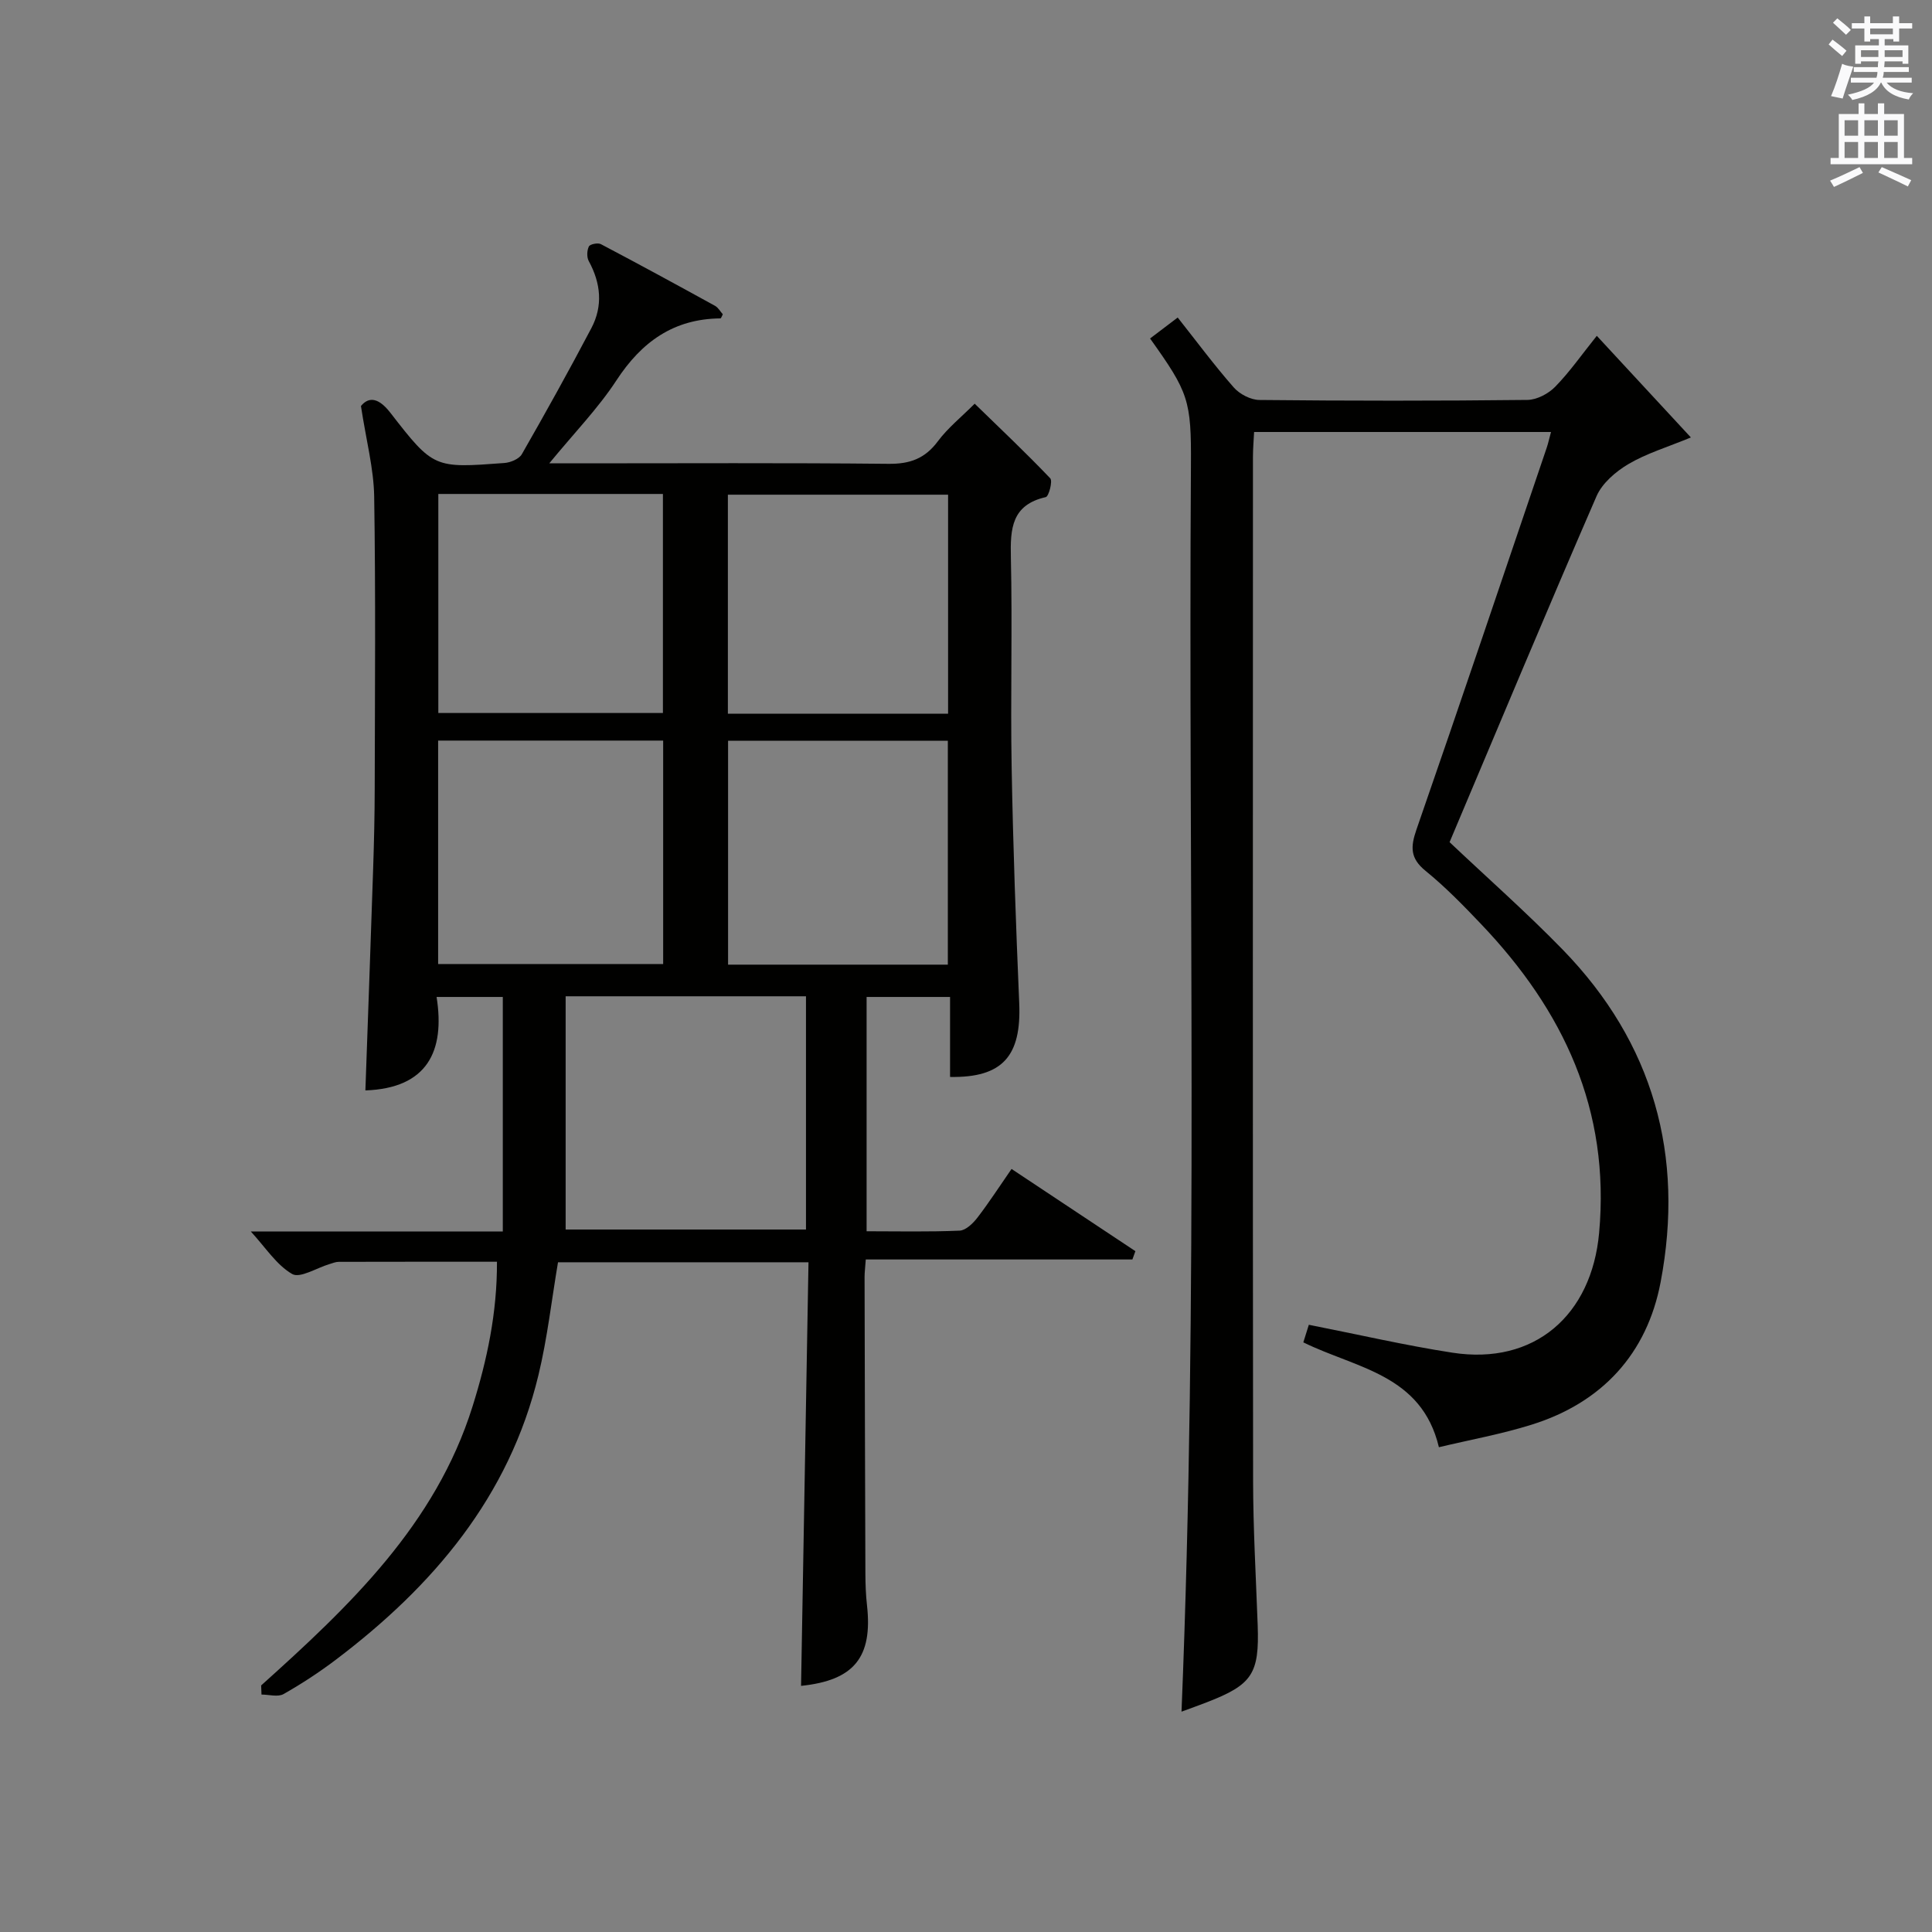
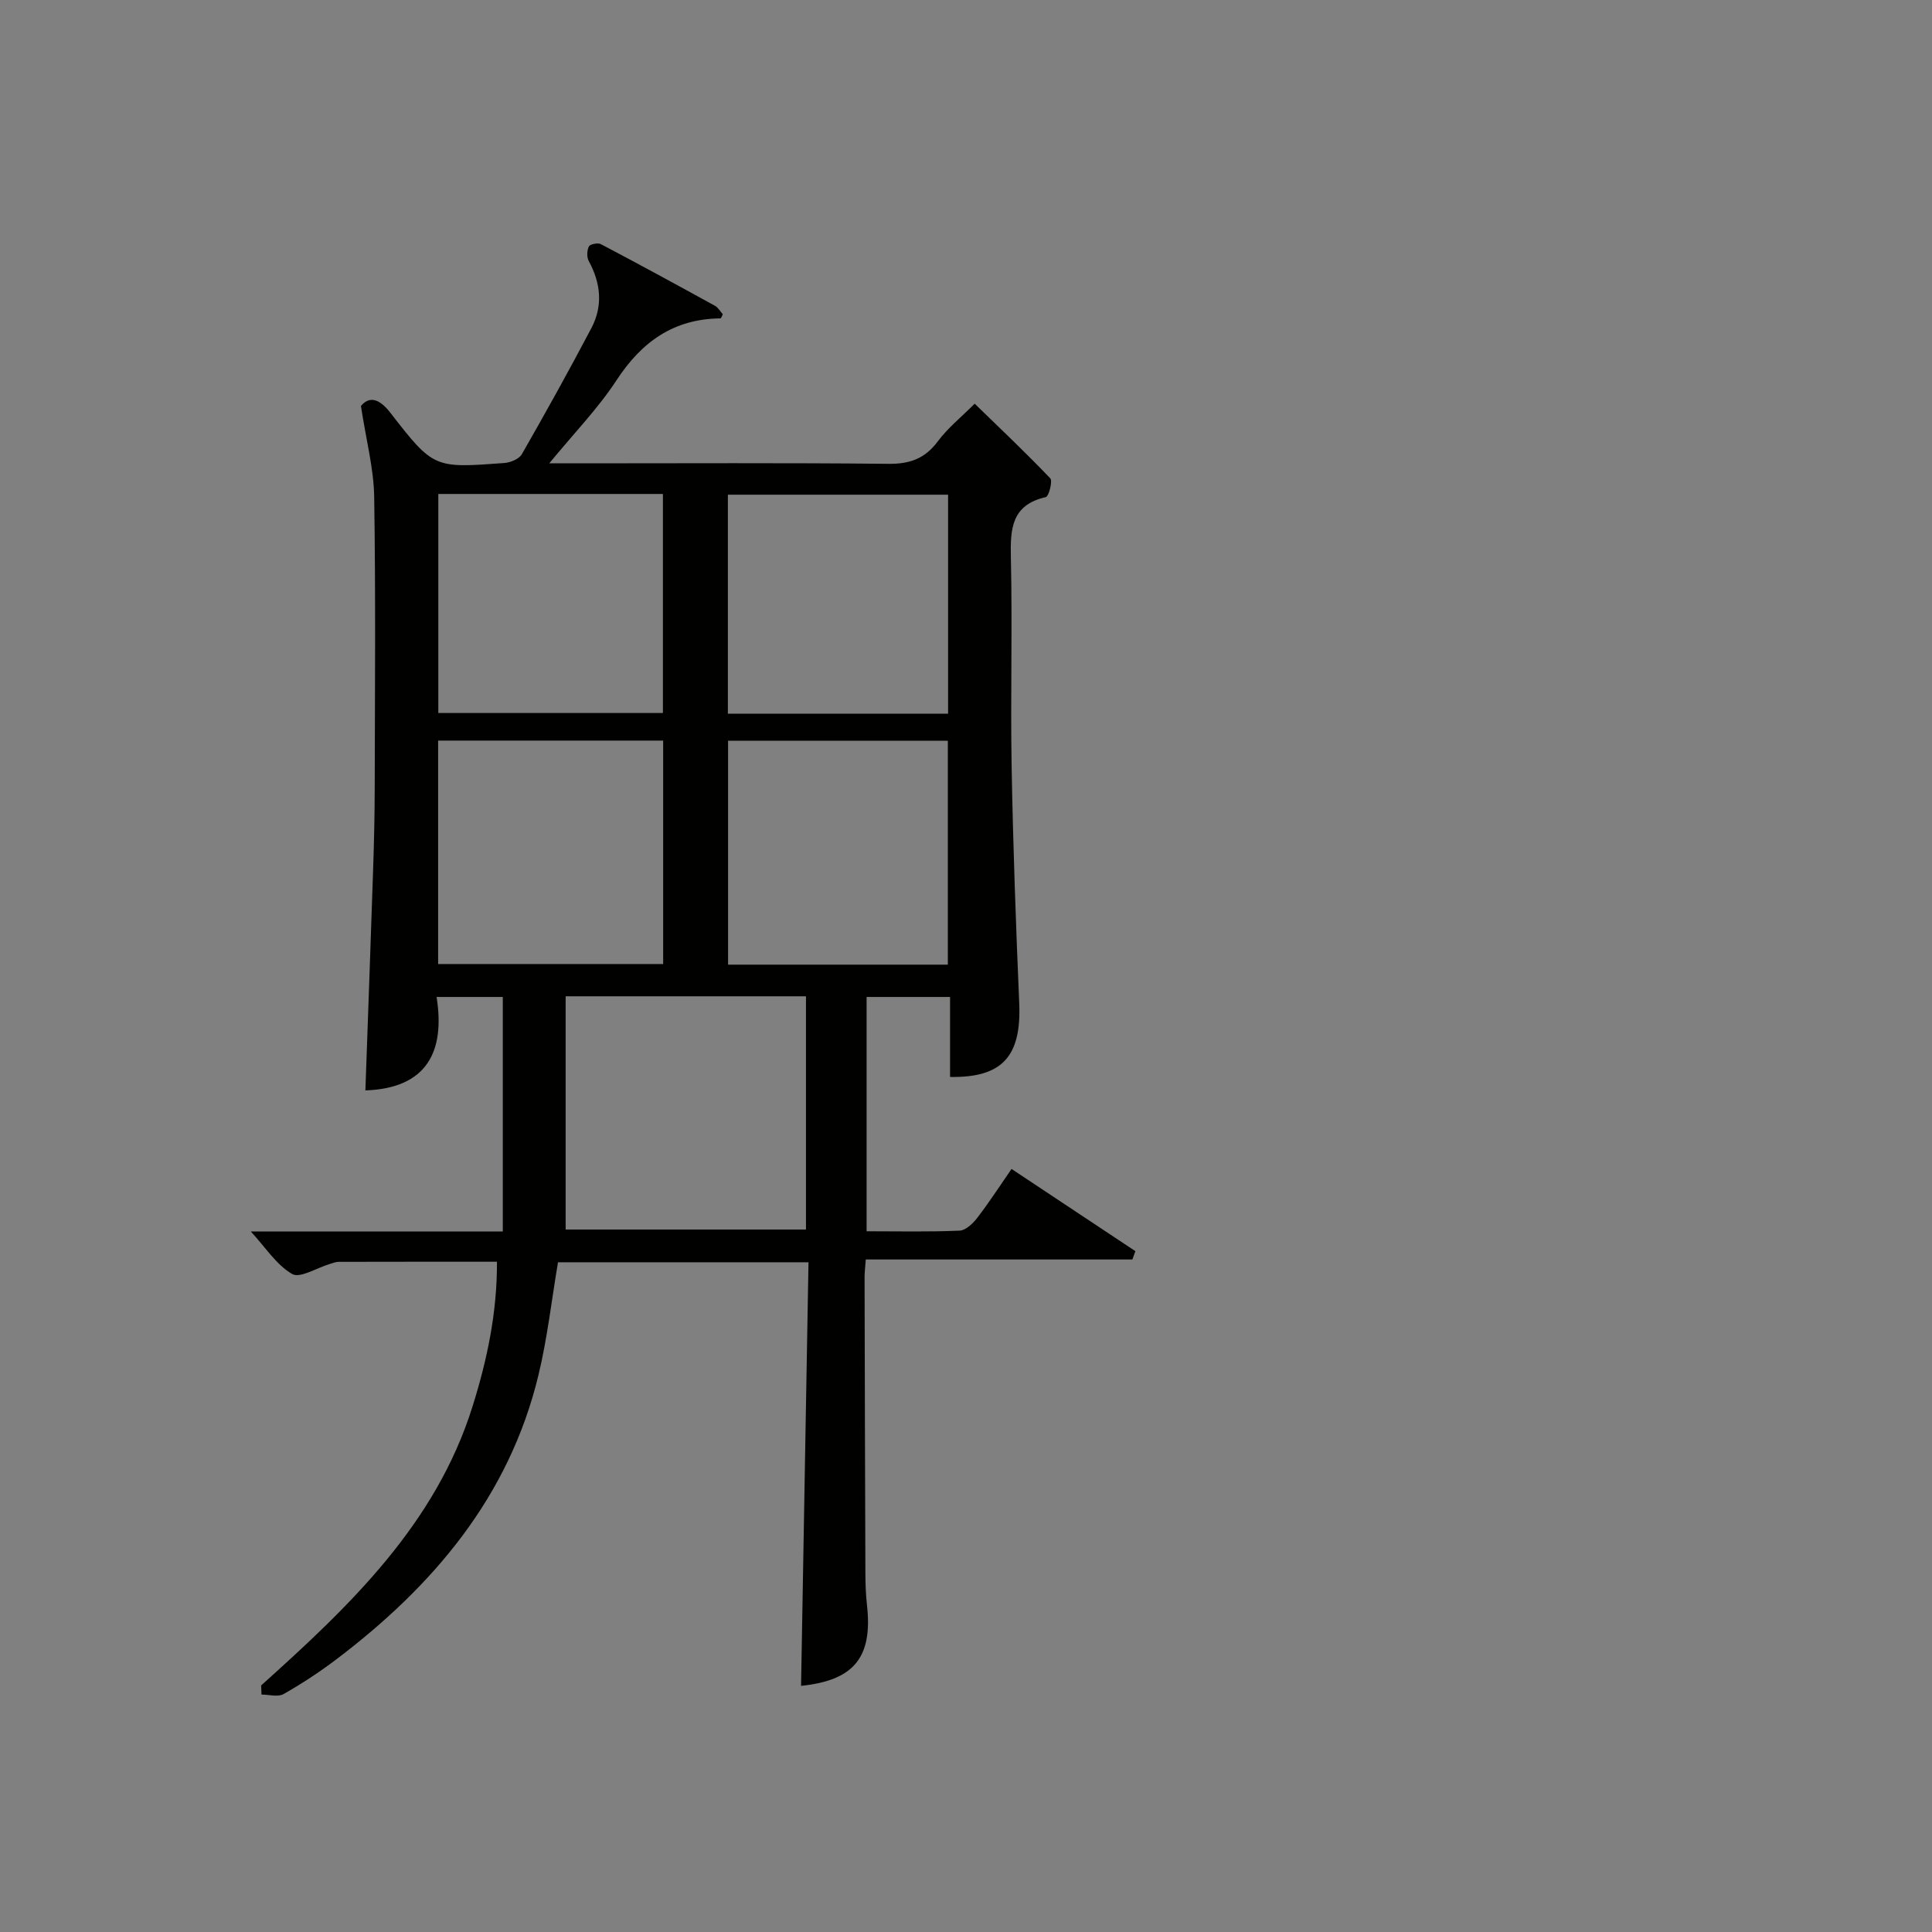
<svg xmlns="http://www.w3.org/2000/svg" version="1.1" id="漢-ZDIC-典" x="0px" y="0px" viewBox="0 0 400 400" style="enable-background:new 0 0 400 400;" xml:space="preserve">
  <rect x="0" y="0" width="400" height="400" fill="#808080" stroke="none" />
  <style type="text/css">
	.st1{fill:#010100;}
	.st2{fill:#fafafb;}
</style>
  <g>
    <path class="st1" d="M54.07,348.95c18.3-16.44,36.09-33.31,43.75-57.72c3.02-9.62,5.12-19.46,5.07-30c-11.19,0-21.98-0.01-32.76,0.02   c-0.64,0-1.29,0.28-1.93,0.47c-2.63,0.78-6.08,2.99-7.71,2.05c-3.25-1.88-5.5-5.48-8.56-8.8c17.29,0,34.31,0,52.17,0   c0-16.44,0-32.33,0-48.56c-3.98,0-8.4,0-13.71,0c1.79,11.27-1.95,18.9-14.74,19.35c0.54-15.25,1.1-30.62,1.61-46   c0.18-5.49,0.31-10.98,0.32-16.46c0.04-20.16,0.21-40.33-0.11-60.48c-0.09-5.81-1.65-11.6-2.74-18.76c1.25-1.52,3.22-2.32,6.1,1.41   C89.77,97,89.9,96.94,104.41,95.86c1.28-0.09,3.06-0.83,3.63-1.82c4.94-8.62,9.77-17.32,14.4-26.11c2.42-4.6,1.96-9.29-0.54-13.87   c-0.44-0.81-0.39-2.19,0.02-3.03c0.23-0.48,1.85-0.81,2.47-0.49c7.93,4.17,15.8,8.46,23.65,12.78c0.67,0.37,1.1,1.18,1.61,1.75   c-0.21,0.39-0.35,0.85-0.49,0.85c-9.69,0.09-16.32,4.85-21.54,12.84c-3.78,5.78-8.69,10.82-13.9,17.17c2.81,0,4.53,0,6.25,0   c21.33,0,42.66-0.12,63.98,0.1c4.41,0.05,7.54-1.07,10.21-4.65c2.06-2.77,4.84-5,7.64-7.8c5.3,5.16,10.61,10.17,15.64,15.45   c0.54,0.56-0.3,3.75-0.92,3.89c-7.06,1.6-7.37,6.5-7.23,12.46c0.33,14.49-0.1,28.99,0.16,43.48c0.29,16.29,0.88,32.58,1.57,48.86   c0.46,10.91-3.43,15.44-14.32,15.25c0-5.39,0-10.8,0-16.56c-6.01,0-11.42,0-17.28,0c0,15.84,0,31.87,0,48.51   c6.4,0,12.85,0.15,19.27-0.13c1.28-0.06,2.78-1.52,3.69-2.71c2.42-3.15,4.58-6.5,7.05-10.06c8.73,5.79,17.19,11.4,25.64,17.02   c-0.21,0.57-0.41,1.15-0.62,1.72c-18.31,0-36.63,0-55.2,0c-0.12,1.71-0.25,2.67-0.25,3.62c0.04,20.49,0.1,40.99,0.17,61.48   c0.01,2.16,0.09,4.34,0.33,6.48c1.21,10.81-2.7,15.57-13.65,16.7c0.51-29.12,1.02-58.26,1.54-87.7c-17.76,0-34.68,0-51.86,0   c-1.32,7.78-2.2,15.69-4.05,23.36c-6.07,25.2-21.81,43.69-41.95,58.93c-3.44,2.6-7.08,4.99-10.83,7.11   c-1.17,0.66-3.02,0.1-4.56,0.1C54.13,350.23,54.1,349.59,54.07,348.95z M166.87,206.27c-16.58,0-32.67,0-49.76,0   c0,16.17,0,32.17,0,48.29c16.26,0,32.95,0,49.76,0C166.87,238.39,166.87,222.6,166.87,206.27z M90.71,199.59   c15.67,0,31.03,0,46.59,0c0-15.6,0-30.86,0-46.26c-15.67,0-31.05,0-46.59,0C90.71,168.9,90.71,184.16,90.71,199.59z M196.24,153.37   c-15.34,0-30.39,0-45.5,0c0,15.63,0,30.88,0,46.35c15.27,0,30.21,0,45.5,0C196.24,184.16,196.24,168.77,196.24,153.37z    M137.25,102.27c-15.61,0-30.88,0-46.5,0c0,15.24,0,30.3,0,45.35c15.68,0,31.07,0,46.5,0C137.25,132.32,137.25,117.4,137.25,102.27   z M196.29,147.77c0-15.33,0-30.26,0-45.35c-15.33,0-30.37,0-45.59,0c0,15.27,0,30.19,0,45.35   C165.93,147.77,180.87,147.77,196.29,147.77z" />
-     <path class="st1" d="M244.62,354.38c3.52-86.27,1.39-172.17,1.95-258.05c0.09-13.5-0.49-15.08-8.46-26.25c1.79-1.36,3.59-2.72,5.72-4.34   c3.91,4.94,7.57,9.88,11.6,14.47c1.22,1.39,3.5,2.58,5.31,2.6c18.49,0.19,36.99,0.2,55.48-0.01c1.96-0.02,4.36-1.28,5.77-2.73   c3-3.07,5.49-6.65,8.61-10.54c6.41,6.93,12.65,13.66,19.48,21.04c-4.9,2.02-9.19,3.3-12.93,5.51c-2.63,1.55-5.44,3.96-6.61,6.66   c-10.32,23.75-20.29,47.64-30.42,71.62c7.81,7.39,15.92,14.54,23.44,22.27c18.78,19.32,25.23,42.65,20.25,68.84   c-2.82,14.81-12.11,24.93-26.69,29.49c-6.28,1.97-12.81,3.14-19.21,4.67c-3.6-15.1-17.07-16.3-28.07-21.71   c0.42-1.33,0.88-2.79,1.14-3.64c10.26,2.02,19.94,4.27,29.73,5.78c17.03,2.63,28.83-7.8,30.37-24.8   c2.32-25.51-7.38-46.03-24.41-63.91c-3.67-3.86-7.42-7.71-11.54-11.06c-3.19-2.6-3.11-4.94-1.87-8.53   c9.13-26.3,18.02-52.7,26.97-79.06c0.31-0.92,0.51-1.88,0.89-3.26c-20.52,0-40.71,0-61.47,0c-0.08,1.64-0.24,3.4-0.24,5.17   c-0.01,70.64-0.05,141.28,0.03,211.93c0.01,9.97,0.59,19.95,0.95,29.92c0.36,10.08-1.11,12.34-10.56,15.99   C248.16,353.1,246.46,353.7,244.62,354.38z" />
-     <path class="st2" d="M378.6,9.2l0.8-1c0.9,0.7,1.9,1.4,2.9,2.3l-0.9,1.1C380.3,10.7,379.4,9.9,378.6,9.2z M379.1,19.9   c0.9-2.1,1.6-4.3,2.3-6.7c0.4,0.2,0.8,0.4,2.3,0.6c-0.7,2.1-1.5,4.3-2.2,6.6L379.1,19.9z M379.5,4.7l0.9-0.9c1,0.8,2,1.6,2.8,2.4   l-1,1C381.2,6.3,380.3,5.4,379.5,4.7z M392,3.4h1.2v1.4h2.7v1.1h-2.7v2.7H392V8.1h-1.8v1.3h4.9v3.8h-1.2v-0.5h-3.7   c0,0.4-0.1,0.9-0.1,1.2h5.1v1H390c0,0.5-0.1,0.9-0.2,1.2h6v1h-5.2c1.1,1.3,2.9,2,5.5,2.2c-0.4,0.4-0.7,0.8-0.9,1.3   c-2.9-0.5-4.8-1.6-5.7-3.5h-0.1c-0.8,1.7-2.7,2.9-5.9,3.6c-0.2-0.4-0.6-0.8-0.9-1.1c2.8-0.6,4.6-1.4,5.4-2.5h-4.8v-1h5.3   c0.1-0.3,0.2-0.7,0.2-1.2h-4.9v-1h5c0-0.4,0-0.8,0.1-1.2h-3.6v0.5h-1.2V9.4h4.9V8.1h-1.8v0.5H386V5.9h-2.6V4.8h2.6V3.4h1.2v1.4h4.7   V3.4z M385.3,11.8h3.6c0-0.4,0-0.9,0-1.4h-3.6V11.8z M387.2,7.1h4.7V5.9h-4.7V7.1z M393.9,10.4h-3.7c0,0.5,0,1,0,1.4h3.7V10.4z" />
-     <path class="st2" d="M384.7,21.4h1.3v2.2h2.8v-2.2h1.3v2.2h4.1v9.1h1.7V34h-16.9v-1.3h1.7v-9.1h4.1V21.4z M385,34.6l0.7,1.2   c-1.8,0.9-3.8,1.9-6,2.9c-0.2-0.4-0.5-0.8-0.8-1.3C381.3,36.4,383.3,35.4,385,34.6z M381.9,28.1h2.8v-3.2h-2.8V28.1z M381.9,32.7   h2.8v-3.3h-2.8V32.7z M386,28.1h2.8v-3.2H386V28.1z M386,32.7h2.8v-3.3H386V32.7z M389.6,34.6c2.1,0.9,4.1,1.8,6.1,2.7l-0.7,1.3   c-2.2-1.1-4.2-2-6.1-2.9L389.6,34.6z M392.9,24.9h-2.8v3.2h2.8V24.9z M390.1,32.7h2.8v-3.3h-2.8V32.7z" />
  </g>
</svg>